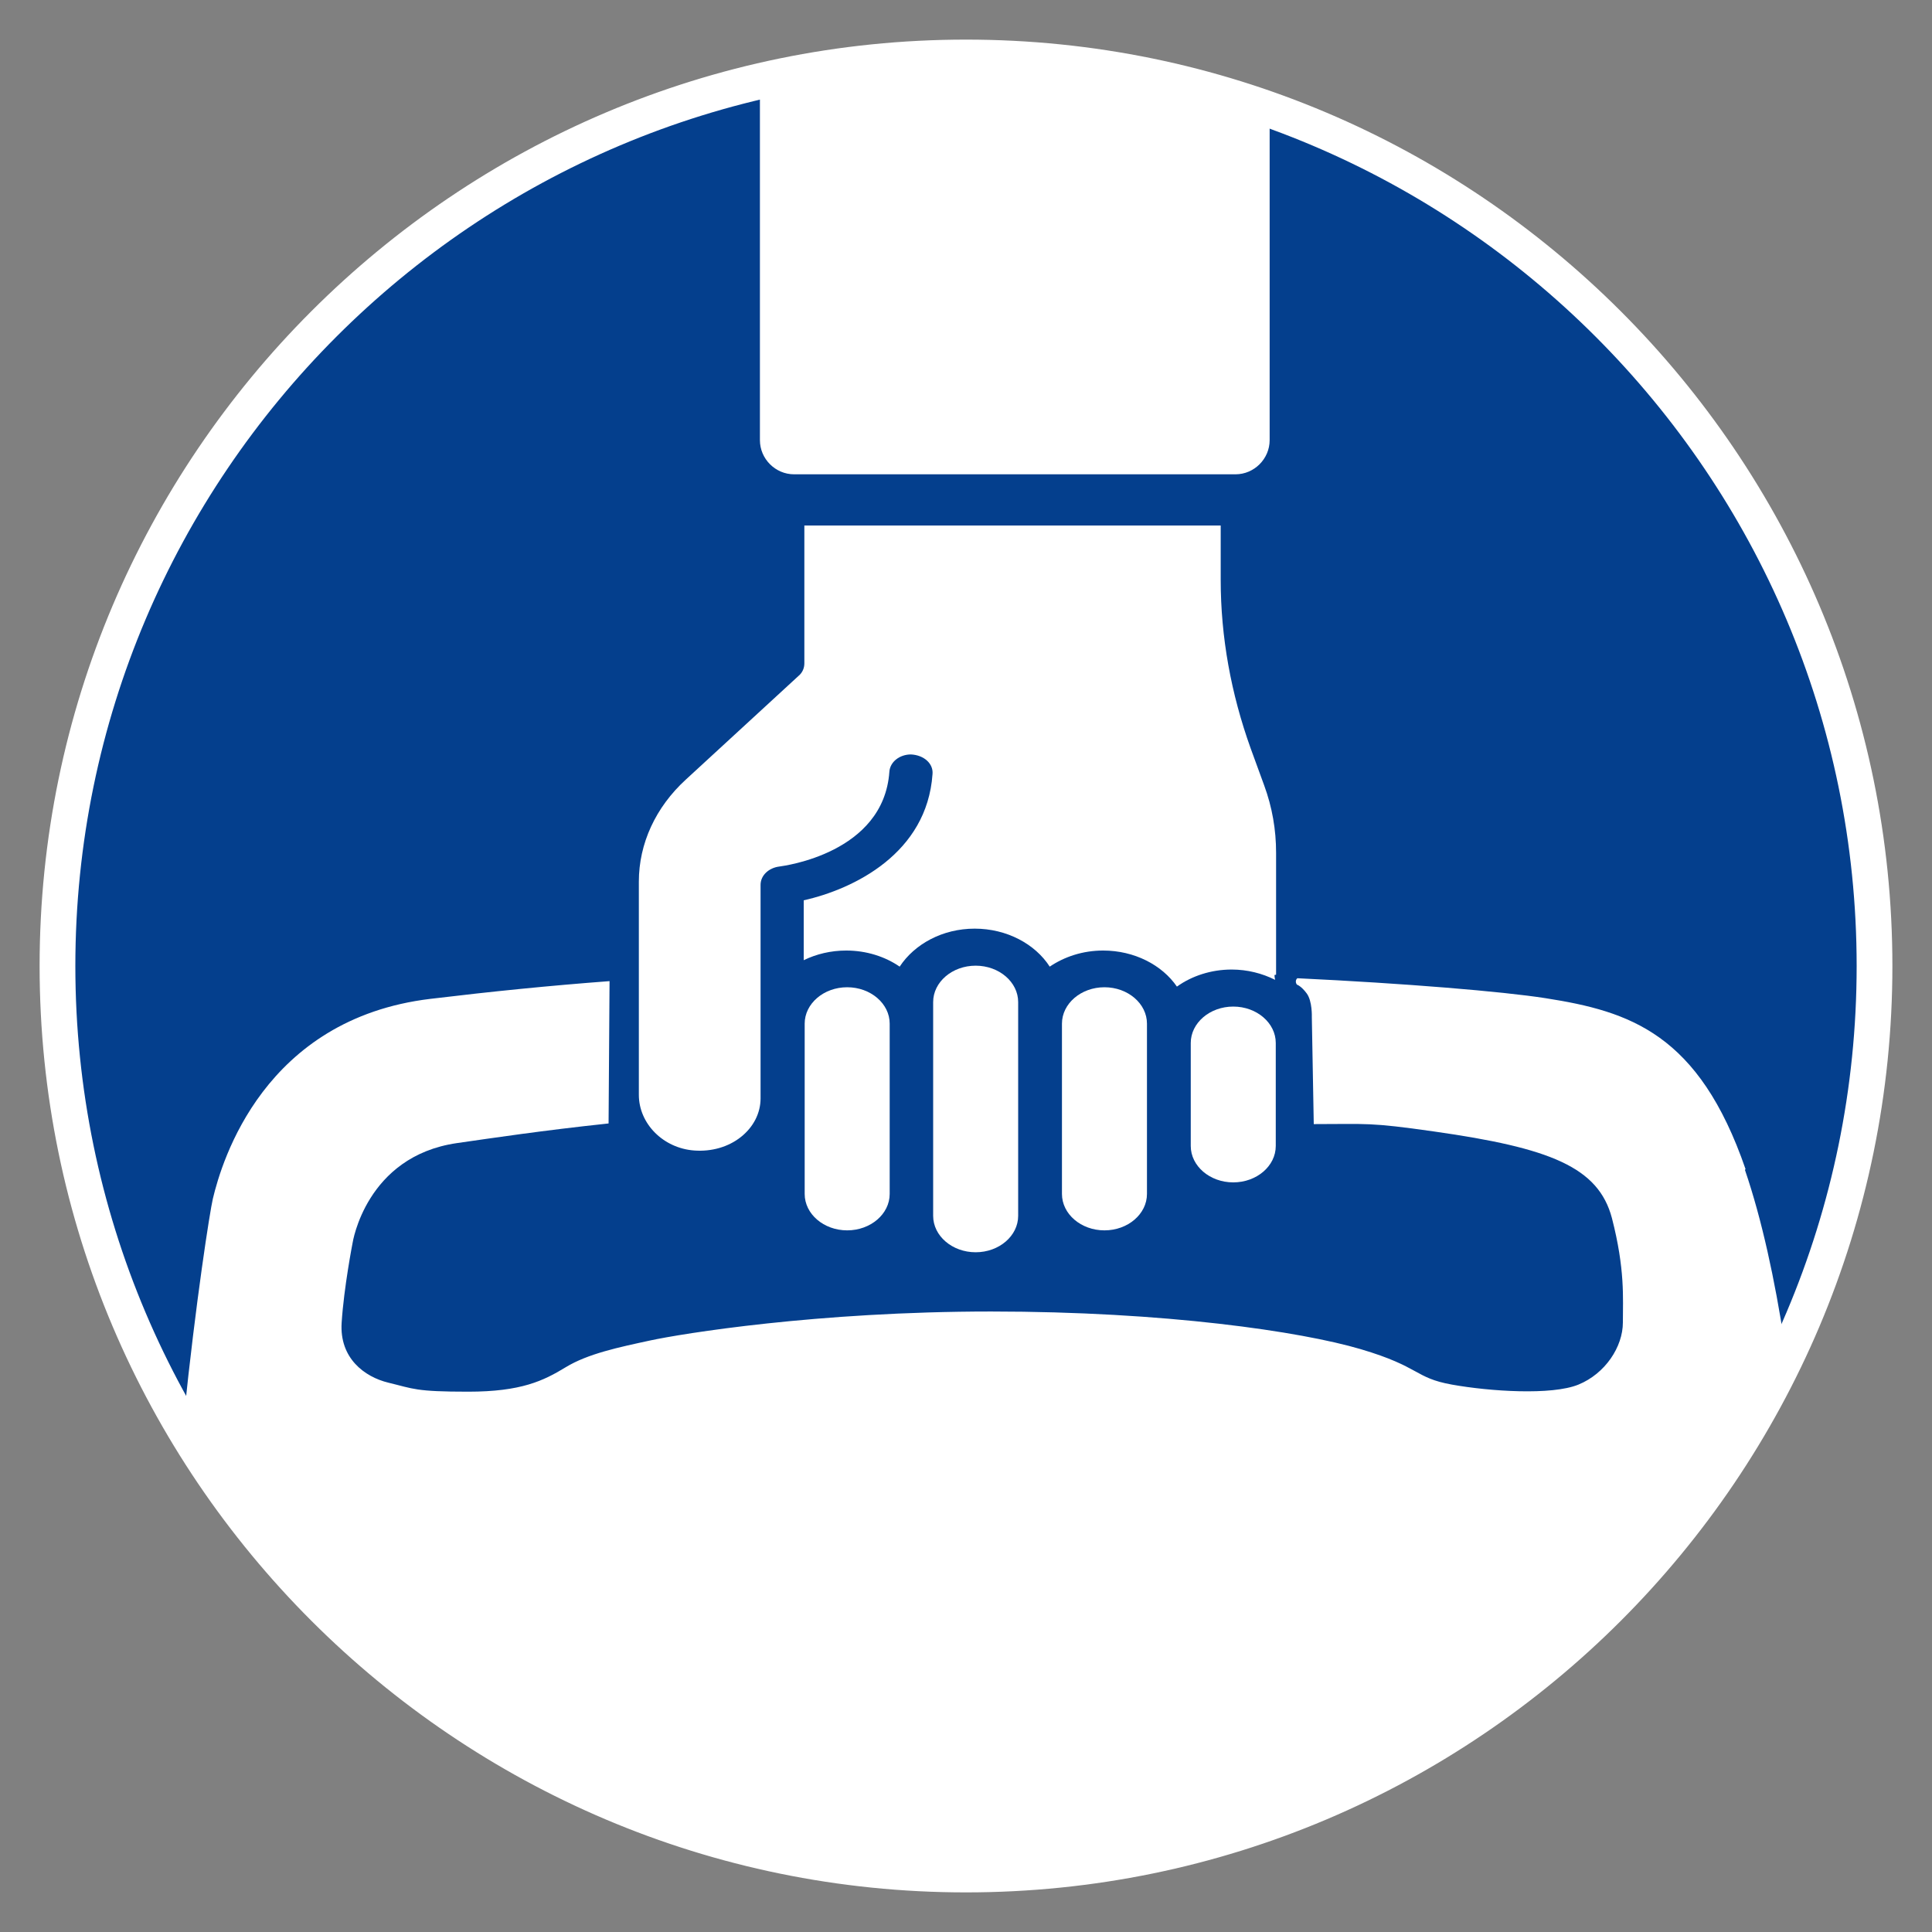
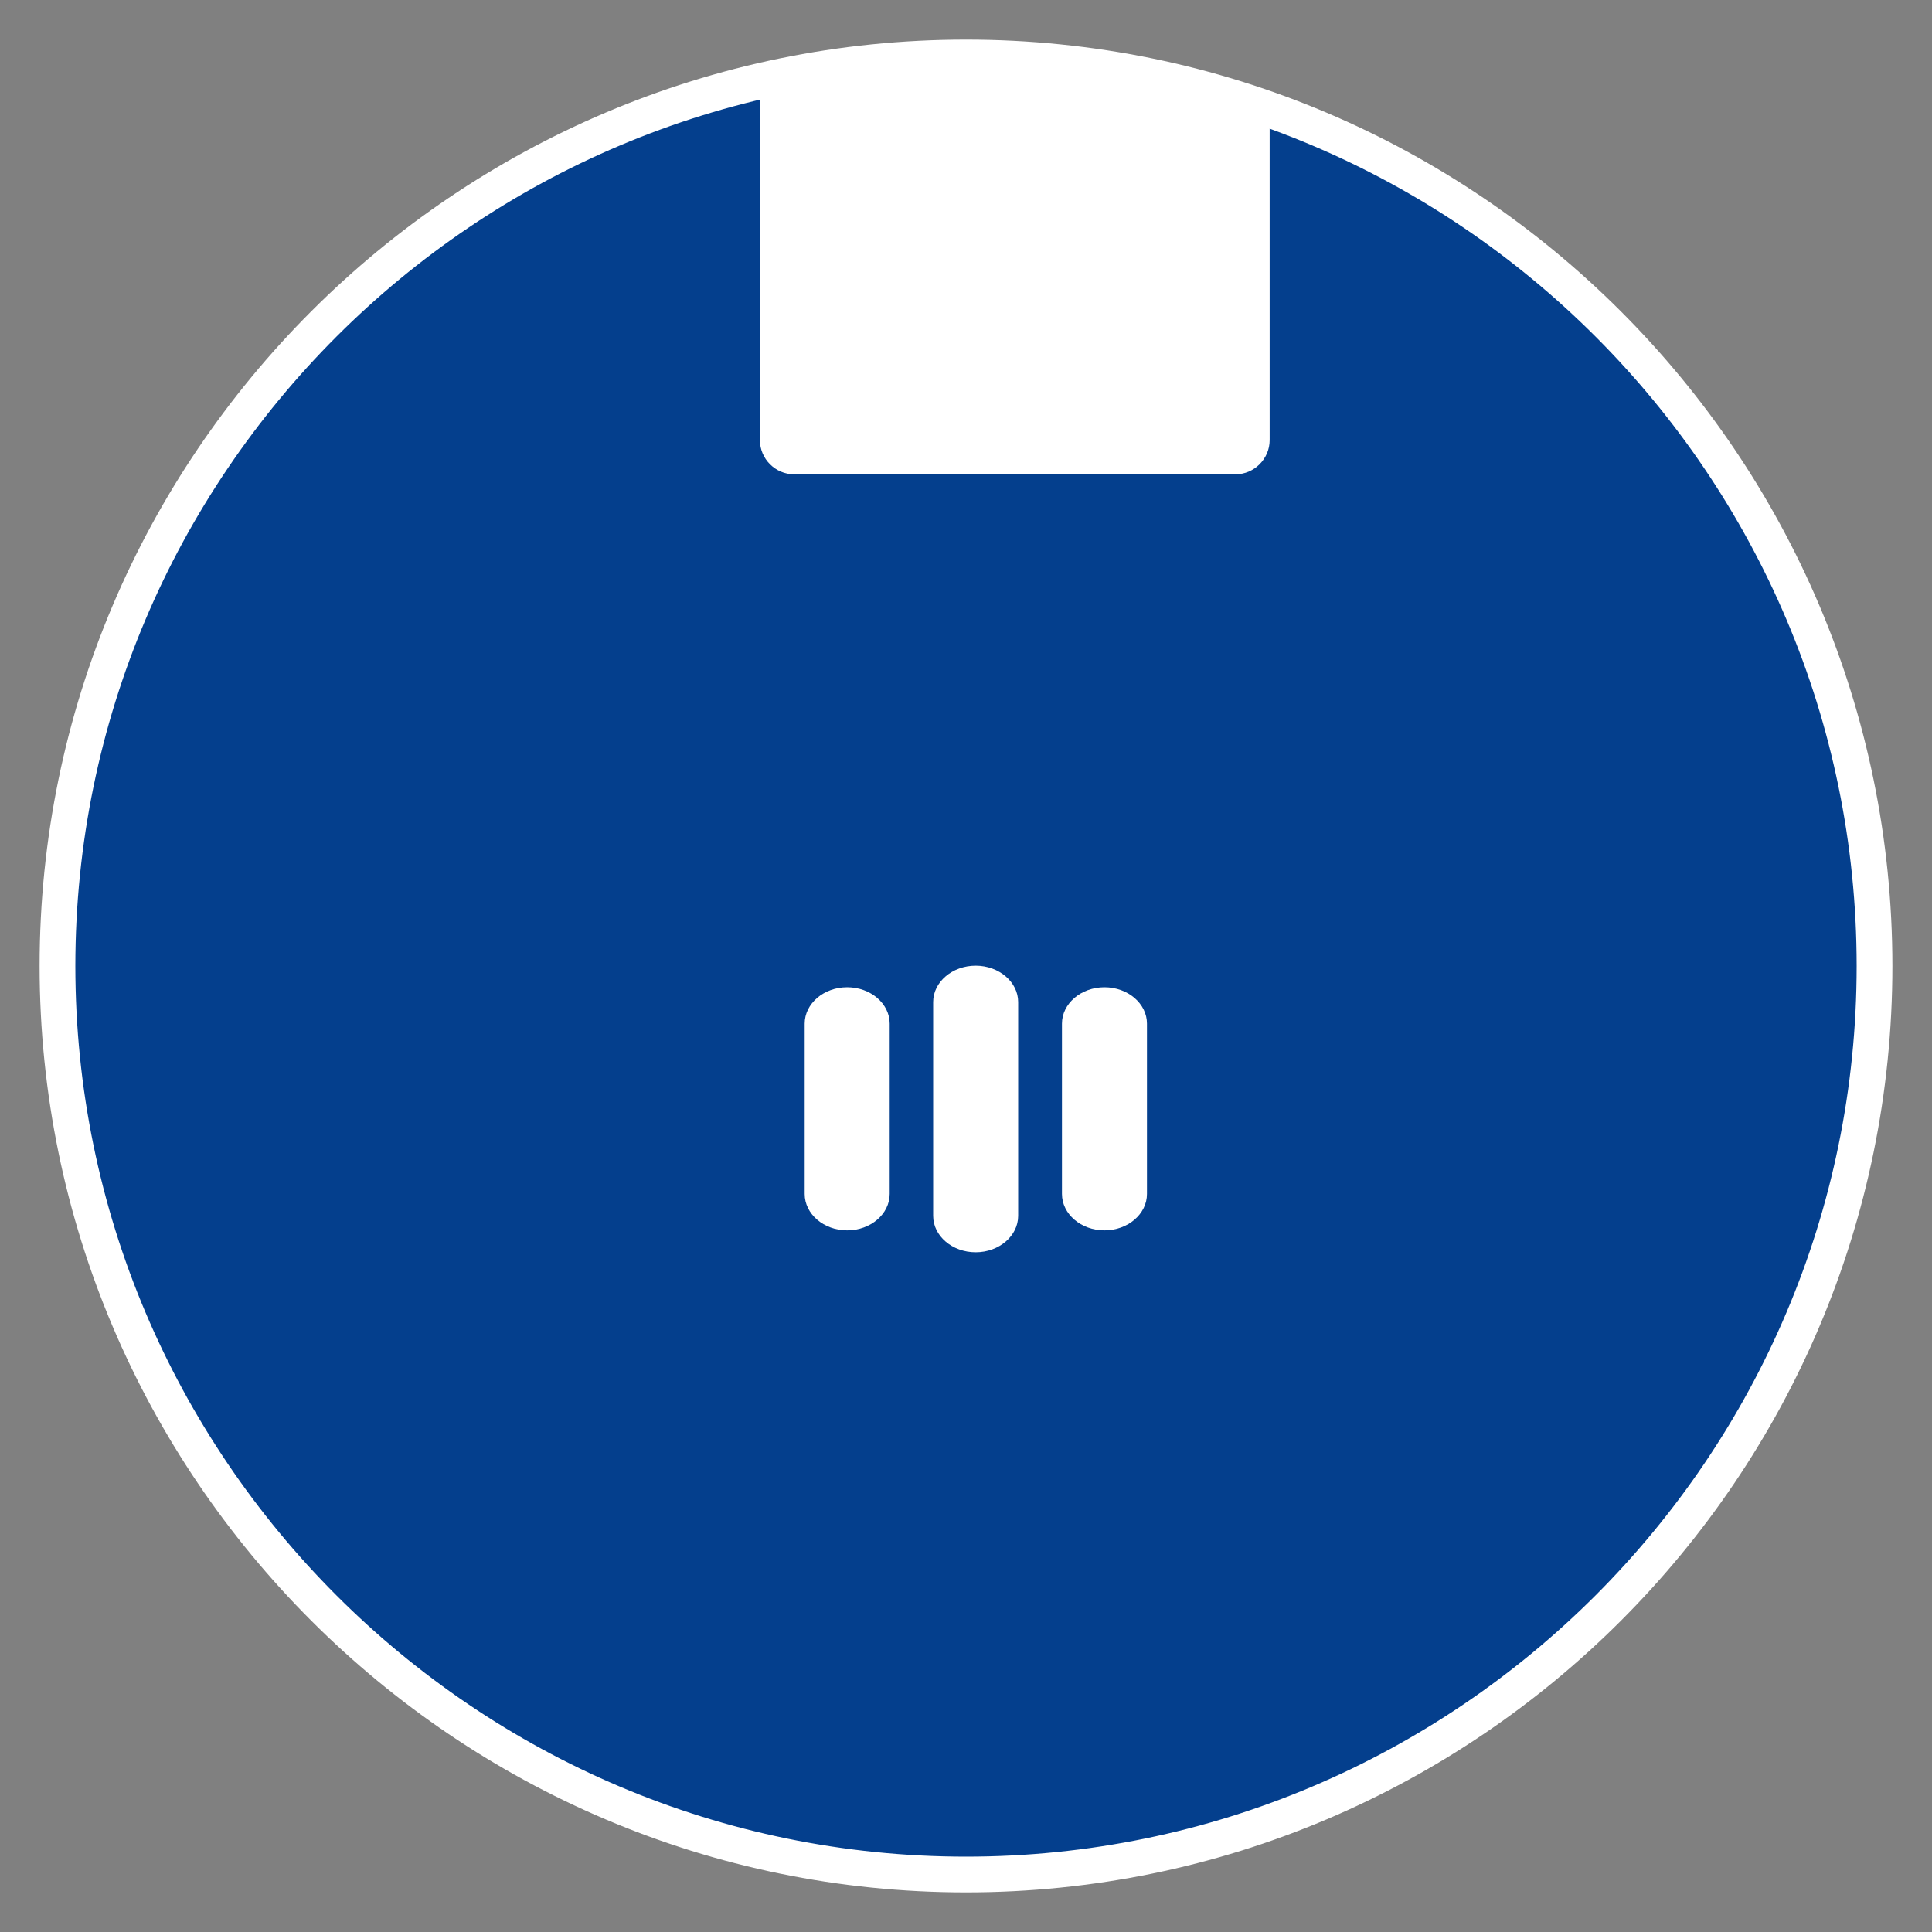
<svg xmlns="http://www.w3.org/2000/svg" id="Layer_1" viewBox="0 0 60 60">
  <rect x="0" y="0" width="60" height="60" fill="#808080" stroke="none" />
  <defs>
    <style>.cls-1{fill:#043f8d;}.cls-2{fill:#fff;}</style>
  </defs>
  <path class="cls-1" d="M30,58.21c15.58,0,28.21-12.63,28.21-28.21S45.58,1.79,30,1.79,1.79,14.42,1.79,30s12.63,28.21,28.21,28.21" />
  <path class="cls-2" d="M30,58.77C14.14,58.77,1.23,45.86,1.23,30S14.14,1.23,30,1.23s28.77,12.9,28.77,28.77-12.9,28.77-28.77,28.77Zm0-56.42C14.75,2.34,2.34,14.75,2.34,30s12.41,27.66,27.66,27.66,27.66-12.41,27.66-27.66S45.25,2.34,30,2.34Z" />
-   <path class="cls-2" d="M54.21,36.31c-1.45-4.21-3.59-4.9-6.21-5.31-1.34-.21-4.36-.46-7.71-.62-.07,.06-.05,.16-.01,.2,0,0,.13,.04,.3,.27,.18,.24,.16,.74,.16,.74l.06,3.32c1.68,0,1.71-.06,3.74,.23,3.59,.51,5.1,1.1,5.52,2.69,.41,1.59,.34,2.48,.34,3.24s-.55,1.59-1.38,1.93c-.83,.34-2.76,.21-3.93,0-1.17-.21-.97-.55-2.83-1.1s-6.07-1.17-11.48-1.17-9.62,.69-10.59,.9c-.97,.21-1.93,.41-2.62,.83s-1.38,.76-3.03,.76-1.69-.09-2.48-.28c-.74-.18-1.52-.76-1.45-1.86,.07-1.1,.34-2.48,.34-2.48,0,0,.41-2.69,3.24-3.1,1.12-.16,2.64-.39,4.71-.61l.03-4.42c-1.86,.14-3.65,.32-5.56,.55-5.17,.62-6.48,5.03-6.76,6.21-.09,.38-.53,3.18-.9,6.79,4.9,8.28,13.92,13.84,24.24,13.84,11.26,0,20.97-6.61,25.47-16.16-.3-1.95-.7-3.82-1.23-5.37" />
  <path class="cls-2" d="M32.98,31.79v5.29c0,.62,.59,1.13,1.32,1.13s1.32-.51,1.32-1.13v-5.29c0-.62-.59-1.13-1.32-1.13s-1.32,.51-1.32,1.13" />
  <path class="cls-2" d="M28.98,31.12v6.64c0,.62,.59,1.13,1.32,1.13s1.32-.51,1.32-1.13v-6.64c0-.62-.59-1.13-1.32-1.13s-1.32,.51-1.32,1.13" />
  <path class="cls-2" d="M24.99,31.79v2.33h0v2.96c0,.62,.59,1.13,1.32,1.13s1.32-.51,1.32-1.13v-5.29c0-.62-.59-1.13-1.32-1.13s-1.32,.51-1.32,1.13" />
-   <path class="cls-2" d="M36.98,32.39v3.2c0,.62,.59,1.13,1.32,1.13s1.32-.51,1.32-1.13v-3.2c0-.62-.59-1.13-1.32-1.13s-1.32,.51-1.32,1.13" />
  <path class="cls-2" d="M23.6,2.27V13.67c0,.58,.48,1.06,1.06,1.06h13.71c.58,0,1.06-.48,1.06-1.06V3.18c-2.96-1.05-6.14-1.63-9.46-1.63-2.19,0-4.32,.25-6.37,.72" />
-   <path class="cls-2" d="M39.63,30.27v-3.79c0-.71-.12-1.41-.37-2.09l-.42-1.15c-.61-1.7-.93-3.46-.93-5.23v-1.69h-12.93v4.28c0,.15-.06,.29-.18,.39l-3.5,3.22c-.94,.86-1.46,1.99-1.46,3.17v6.62c0,.9,.76,1.66,1.72,1.73,.54,.04,1.06-.11,1.45-.42,.39-.31,.61-.74,.61-1.2v-2.32h0v-4.31c0-.29,.25-.53,.59-.57,.13-.02,3.23-.41,3.41-2.94,.02-.31,.32-.54,.67-.54,.41,.02,.7,.29,.67,.61-.17,2.46-2.44,3.57-4,3.92v1.86c.39-.19,.84-.3,1.32-.3,.63,0,1.21,.19,1.66,.5,.46-.7,1.33-1.18,2.33-1.18s1.88,.48,2.33,1.18c.46-.31,1.03-.5,1.66-.5,.97,0,1.83,.45,2.29,1.12,.46-.33,1.06-.53,1.7-.53,.49,0,.95,.12,1.35,.32-.01-.05-.02-.1-.02-.15" />
</svg>